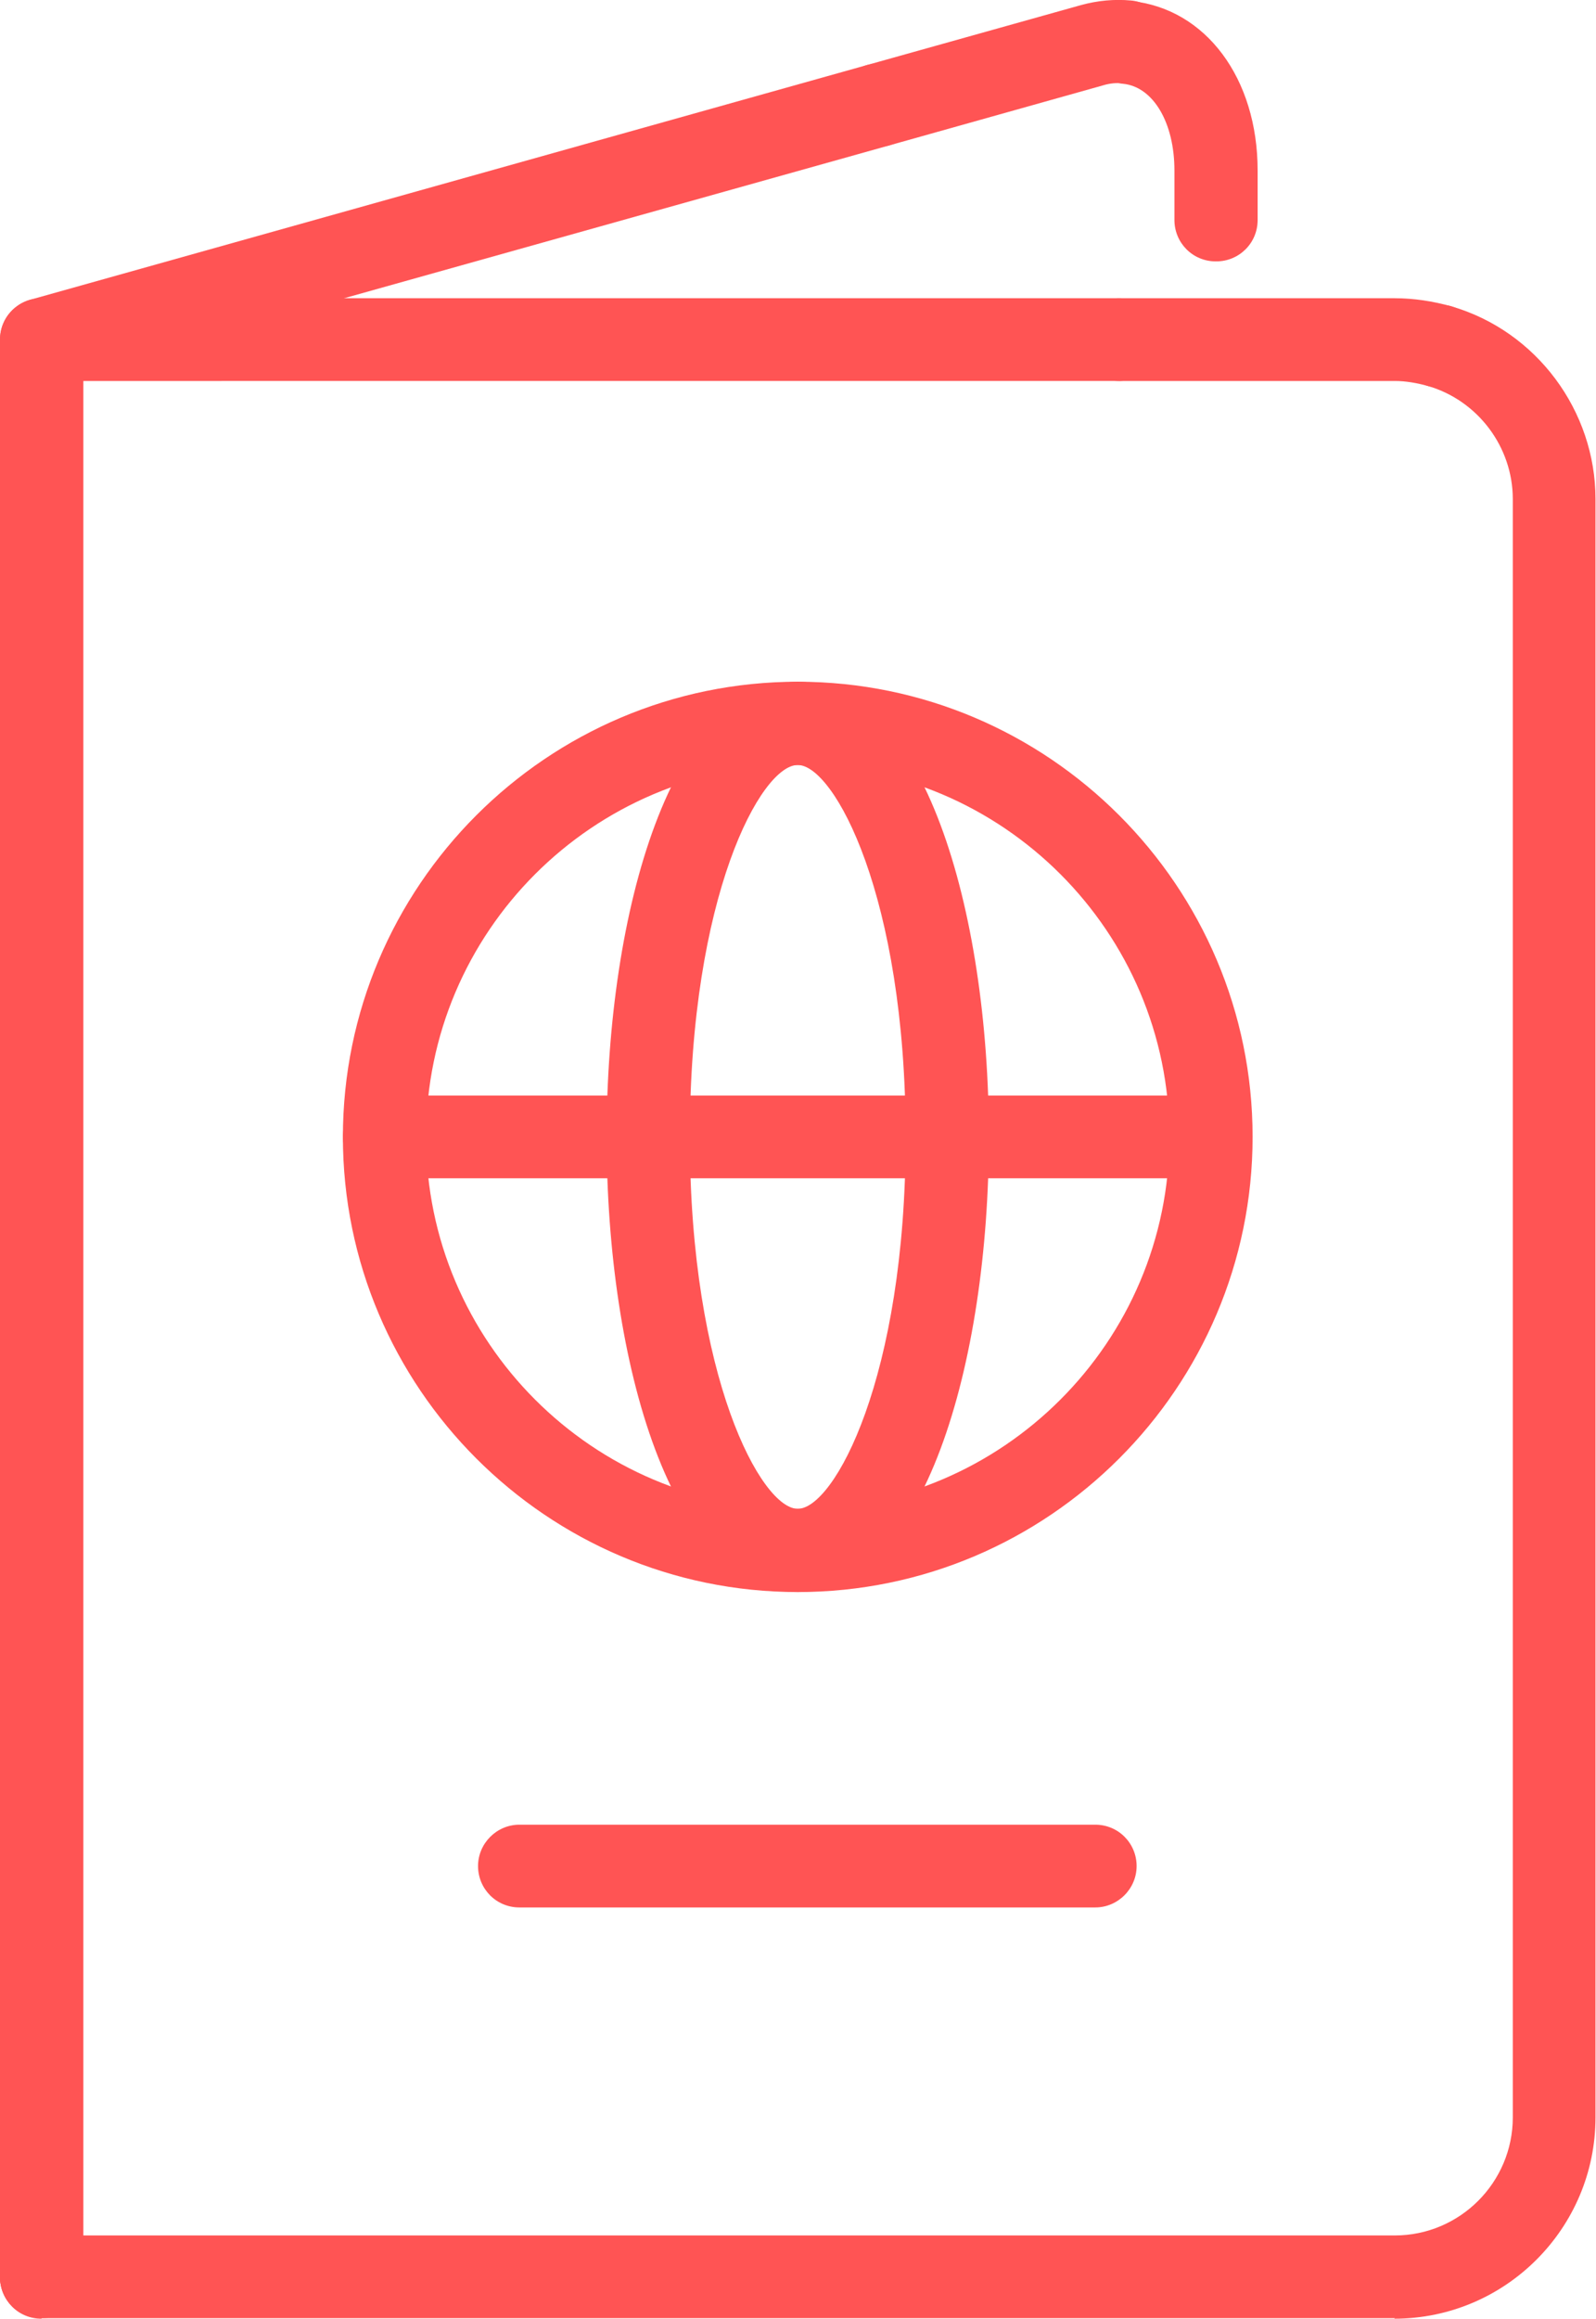
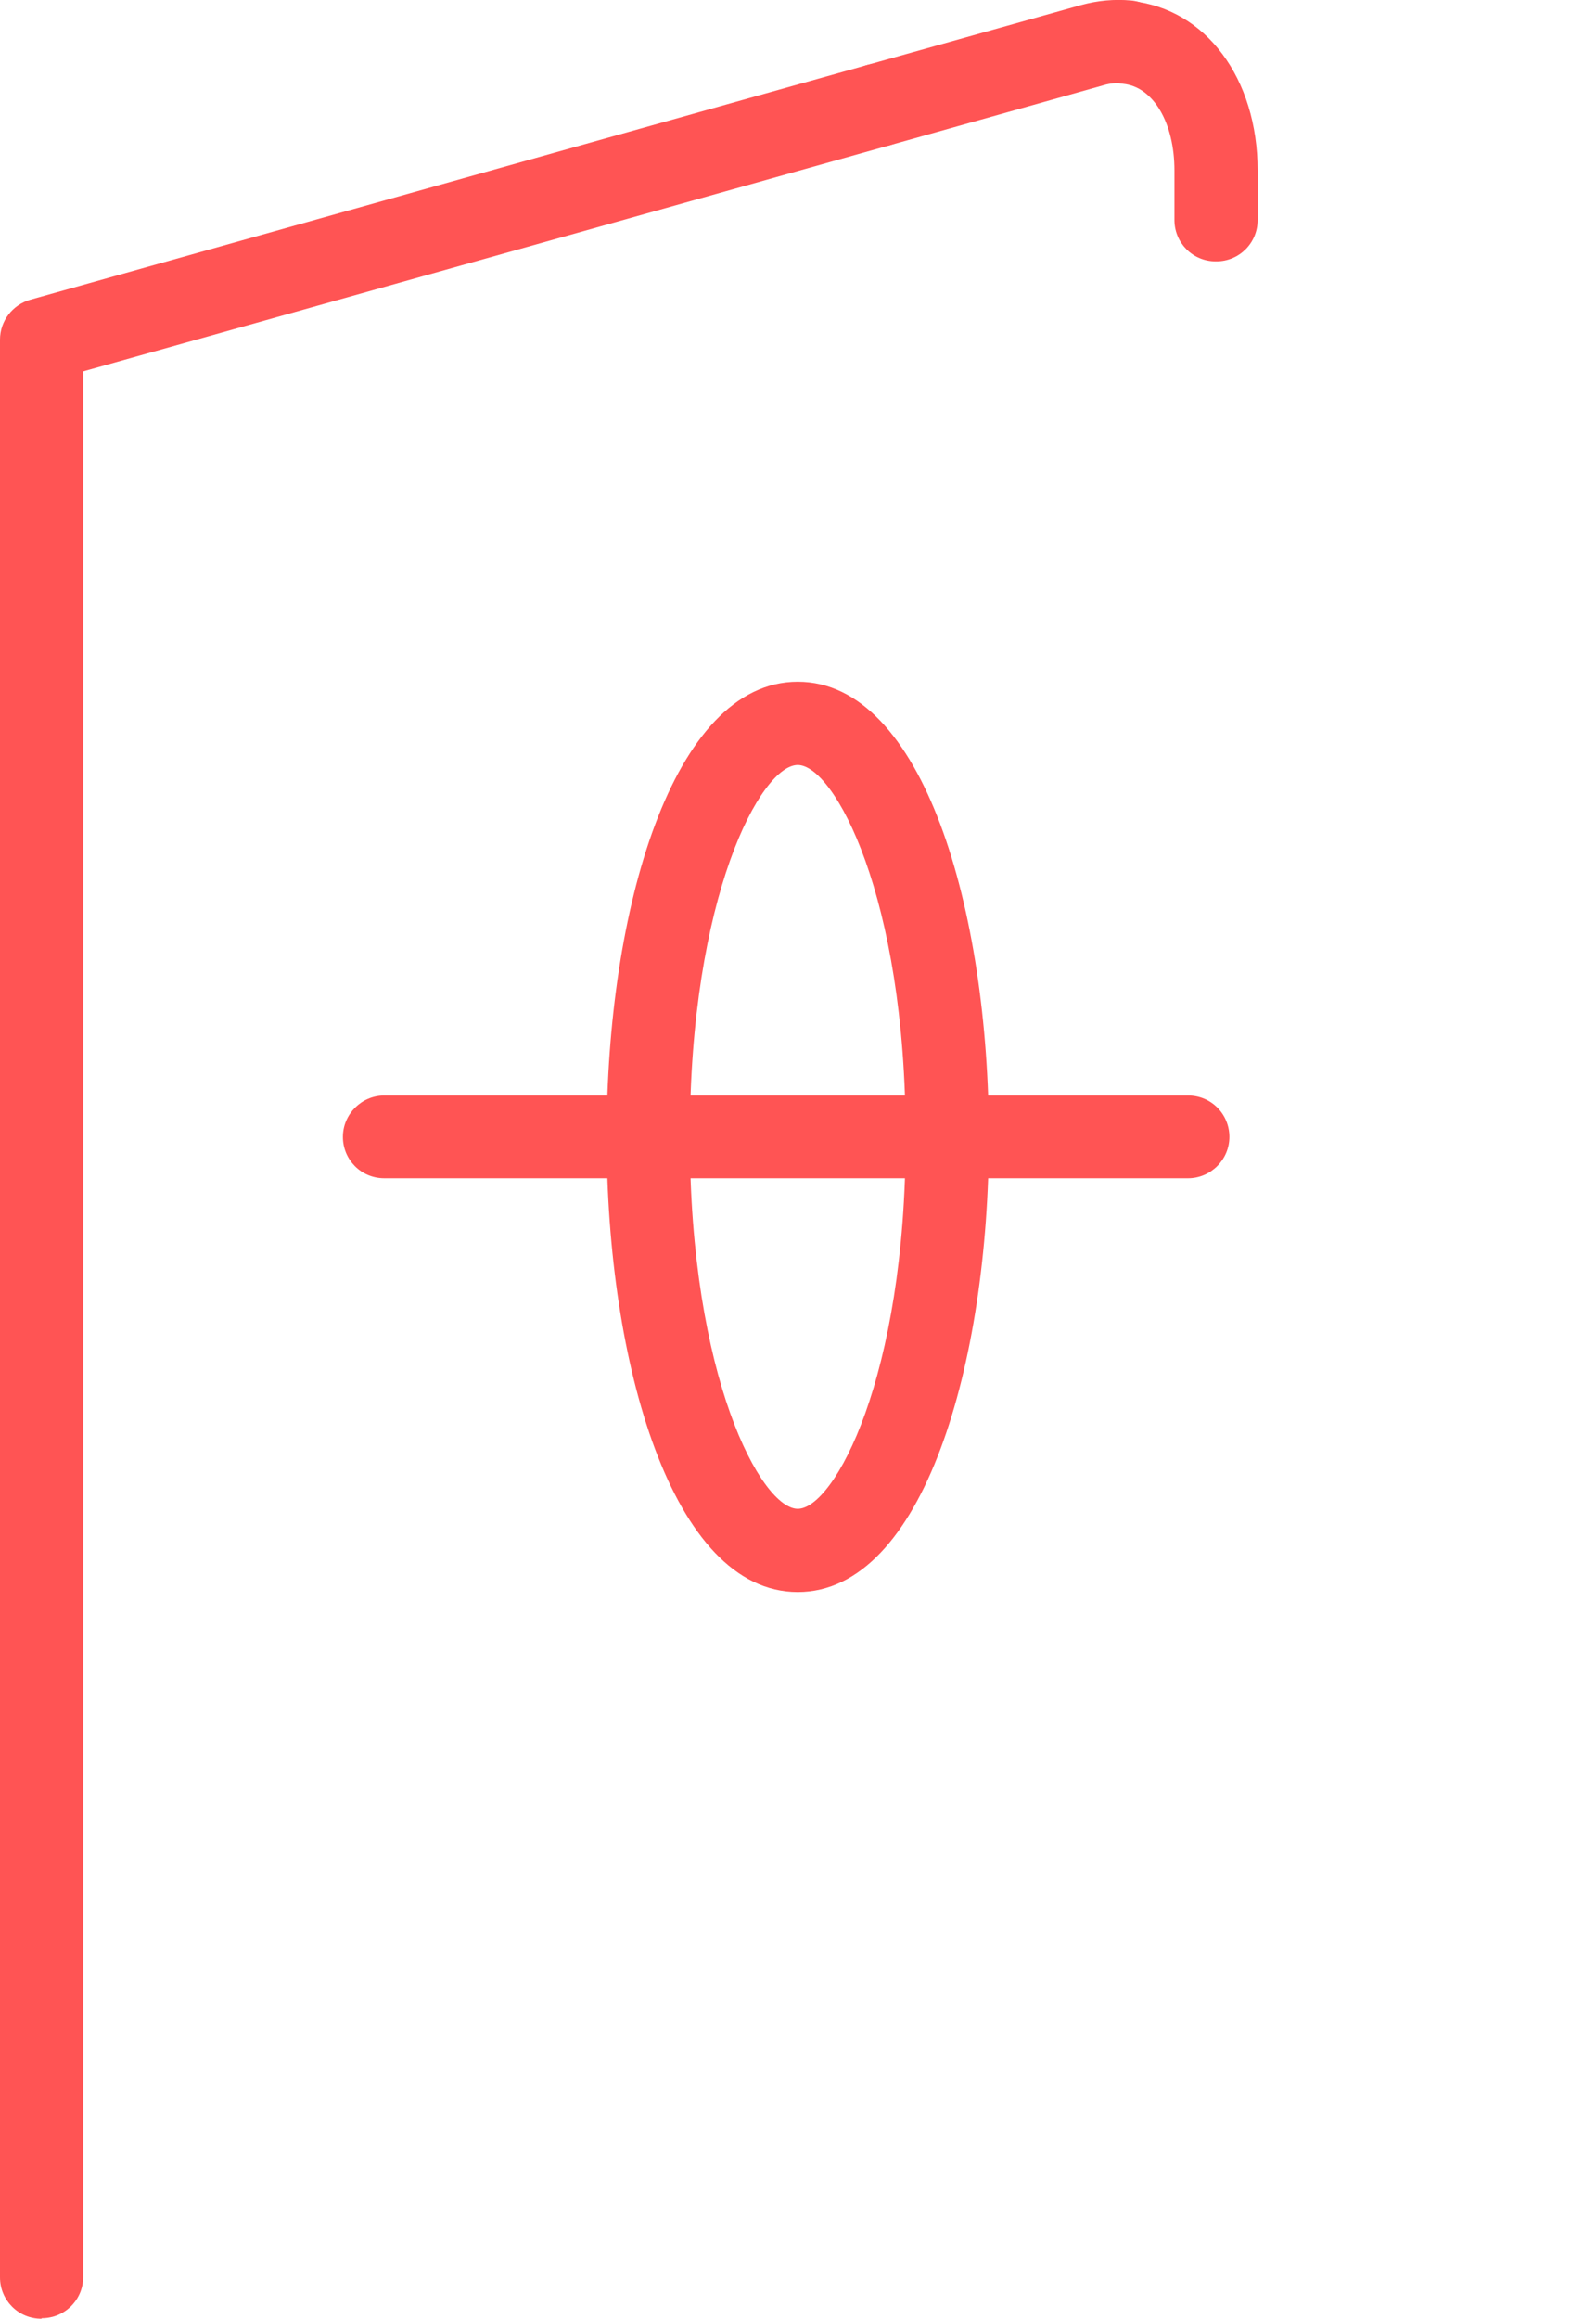
<svg xmlns="http://www.w3.org/2000/svg" id="_レイヤー_2" viewBox="0 0 31.65 45.95">
  <defs>
    <style>.cls-1{fill:#ff5454;}</style>
  </defs>
  <g id="icon_other">
    <g id="icon_id">
      <path class="cls-1" d="m24.11,5.18c-.46,0-.82-.37-.82-.82v-.98c0-.95-.42-1.66-1.02-1.72-.45-.04-.78-.45-.74-.9.04-.45.45-.77.9-.74,1.48.15,2.51,1.53,2.51,3.36v.98c0,.46-.37.82-.82.82Z" />
      <path class="cls-1" d="m17.41,2.91c-.36,0-.69-.24-.79-.6-.12-.44.13-.89.57-1.02L21.44.1c.33-.09.66-.12.99-.09.45.04.79.45.74.9-.04.45-.45.79-.9.74-.13-.01-.26,0-.39.04l-4.24,1.19c-.07.02-.15.03-.22.03Z" />
      <path class="cls-1" d="m.82,45.95c-.46,0-.82-.37-.82-.82V6.73c0-.37.25-.69.6-.79L17.19,1.29c.44-.12.89.13,1.02.57.12.44-.13.89-.57,1.02L1.65,7.36v37.76c0,.46-.37.82-.82.82Z" />
-       <path class="cls-1" d="m27.66,45.94H.82c-.46,0-.82-.37-.82-.82s.37-.82.82-.82h26.84c1.29,0,2.34-1.05,2.34-2.34V9.89c0-1.03-.69-1.95-1.68-2.24-.44-.13-.69-.59-.56-1.02.13-.44.59-.68,1.02-.56,1.69.49,2.86,2.07,2.86,3.82v32.07c0,2.2-1.79,3.99-3.99,3.99Z" />
-       <path class="cls-1" d="m28.55,7.68c-.08,0-.16-.01-.23-.03-.22-.06-.44-.1-.66-.1h-5.47c-.46,0-.82-.37-.82-.82s.37-.82.82-.82h5.47c.38,0,.76.06,1.12.16.44.13.69.59.56,1.02-.11.36-.43.59-.79.59Z" />
-       <path class="cls-1" d="m.82,45.94c-.46,0-.82-.37-.82-.82V6.73c0-.46.37-.82.82-.82h21.37c.46,0,.82.37.82.82s-.37.82-.82.82H1.65v37.56c0,.46-.37.82-.82.82Z" />
-       <path class="cls-1" d="m15.82,31.55c-4.97,0-9.02-4.05-9.02-9.02s4.05-9.02,9.02-9.02,9.02,4.05,9.02,9.02-4.05,9.02-9.02,9.02Zm0-16.39c-4.06,0-7.37,3.31-7.37,7.37s3.31,7.37,7.37,7.37,7.37-3.31,7.37-7.37-3.31-7.37-7.37-7.37Z" />
      <path class="cls-1" d="m15.82,31.55c-2.49,0-3.79-4.54-3.79-9.02s1.3-9.02,3.79-9.02,3.79,4.54,3.79,9.02-1.3,9.02-3.79,9.02Zm0-16.39c-.73,0-2.14,2.6-2.14,7.37s1.42,7.37,2.14,7.37,2.14-2.6,2.14-7.37-1.42-7.37-2.14-7.37Z" />
      <path class="cls-1" d="m23.56,23.35H7.62c-.46,0-.82-.37-.82-.82s.37-.82.82-.82h15.94c.46,0,.82.37.82.82s-.37.82-.82.82Z" />
-       <path class="cls-1" d="m21.72,37.8h-11.42c-.46,0-.82-.37-.82-.82s.37-.82.82-.82h11.42c.46,0,.82.37.82.82s-.37.82-.82.82Z" />
    </g>
  </g>
</svg>